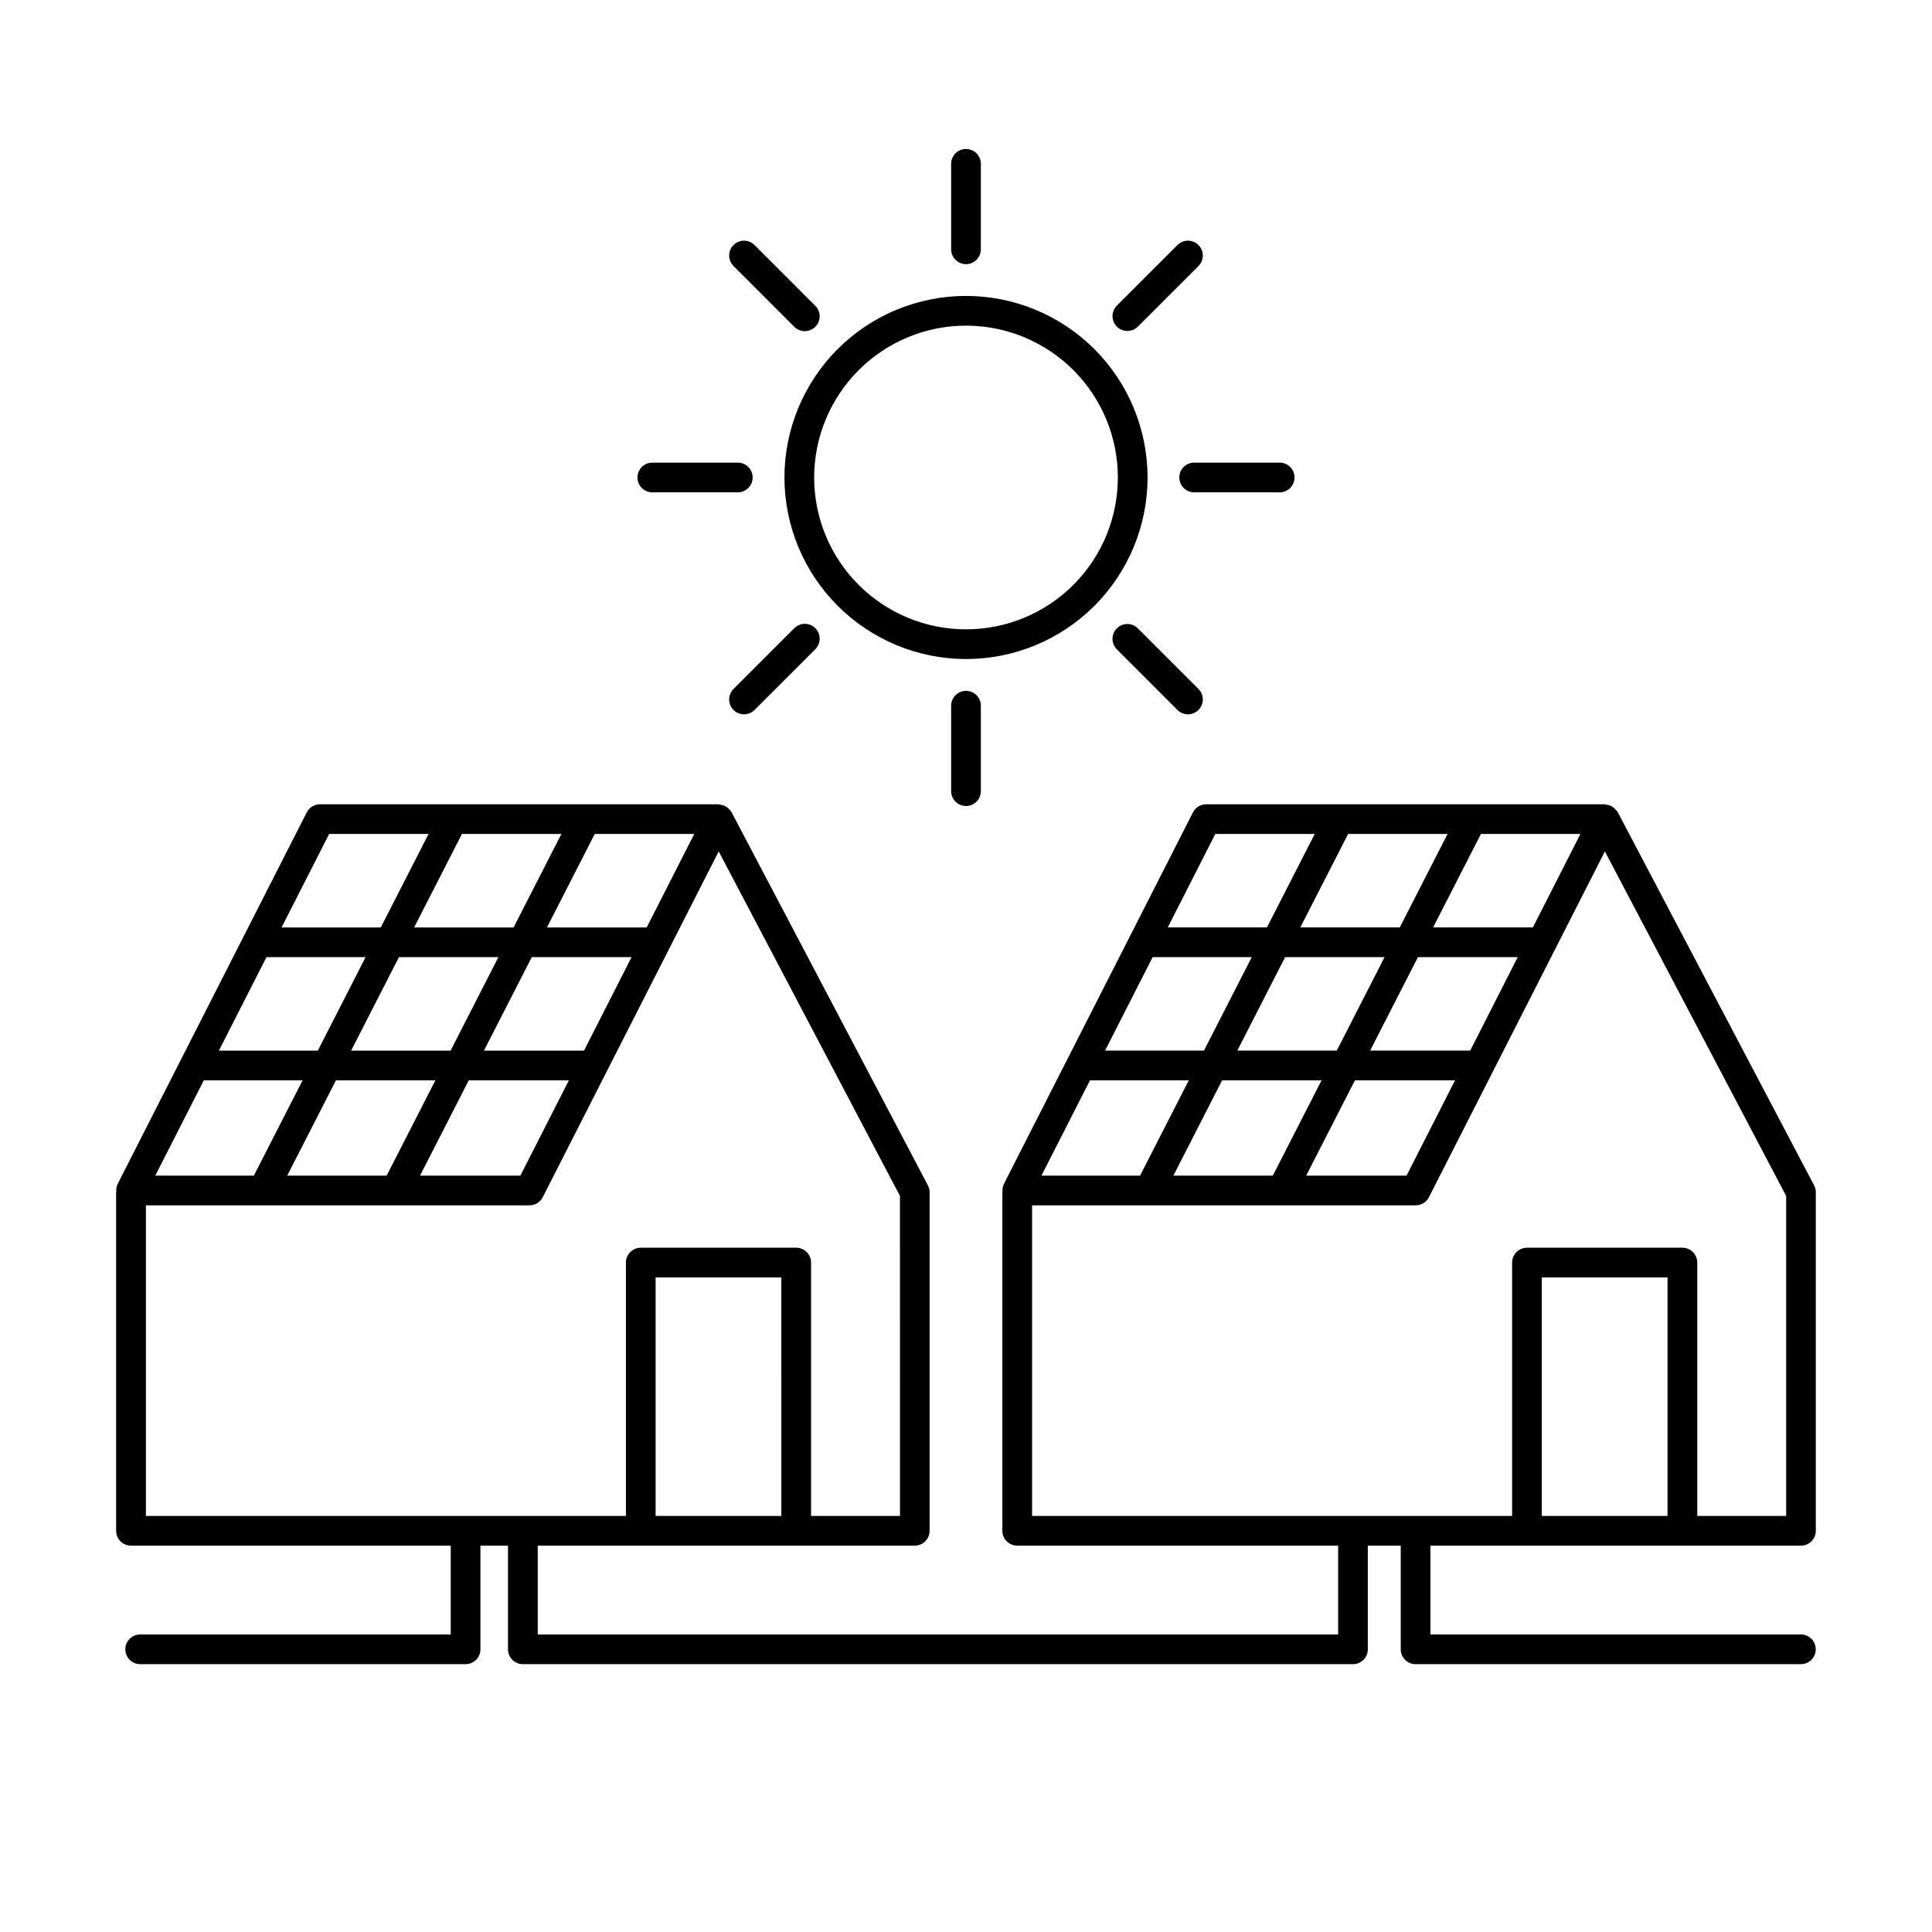
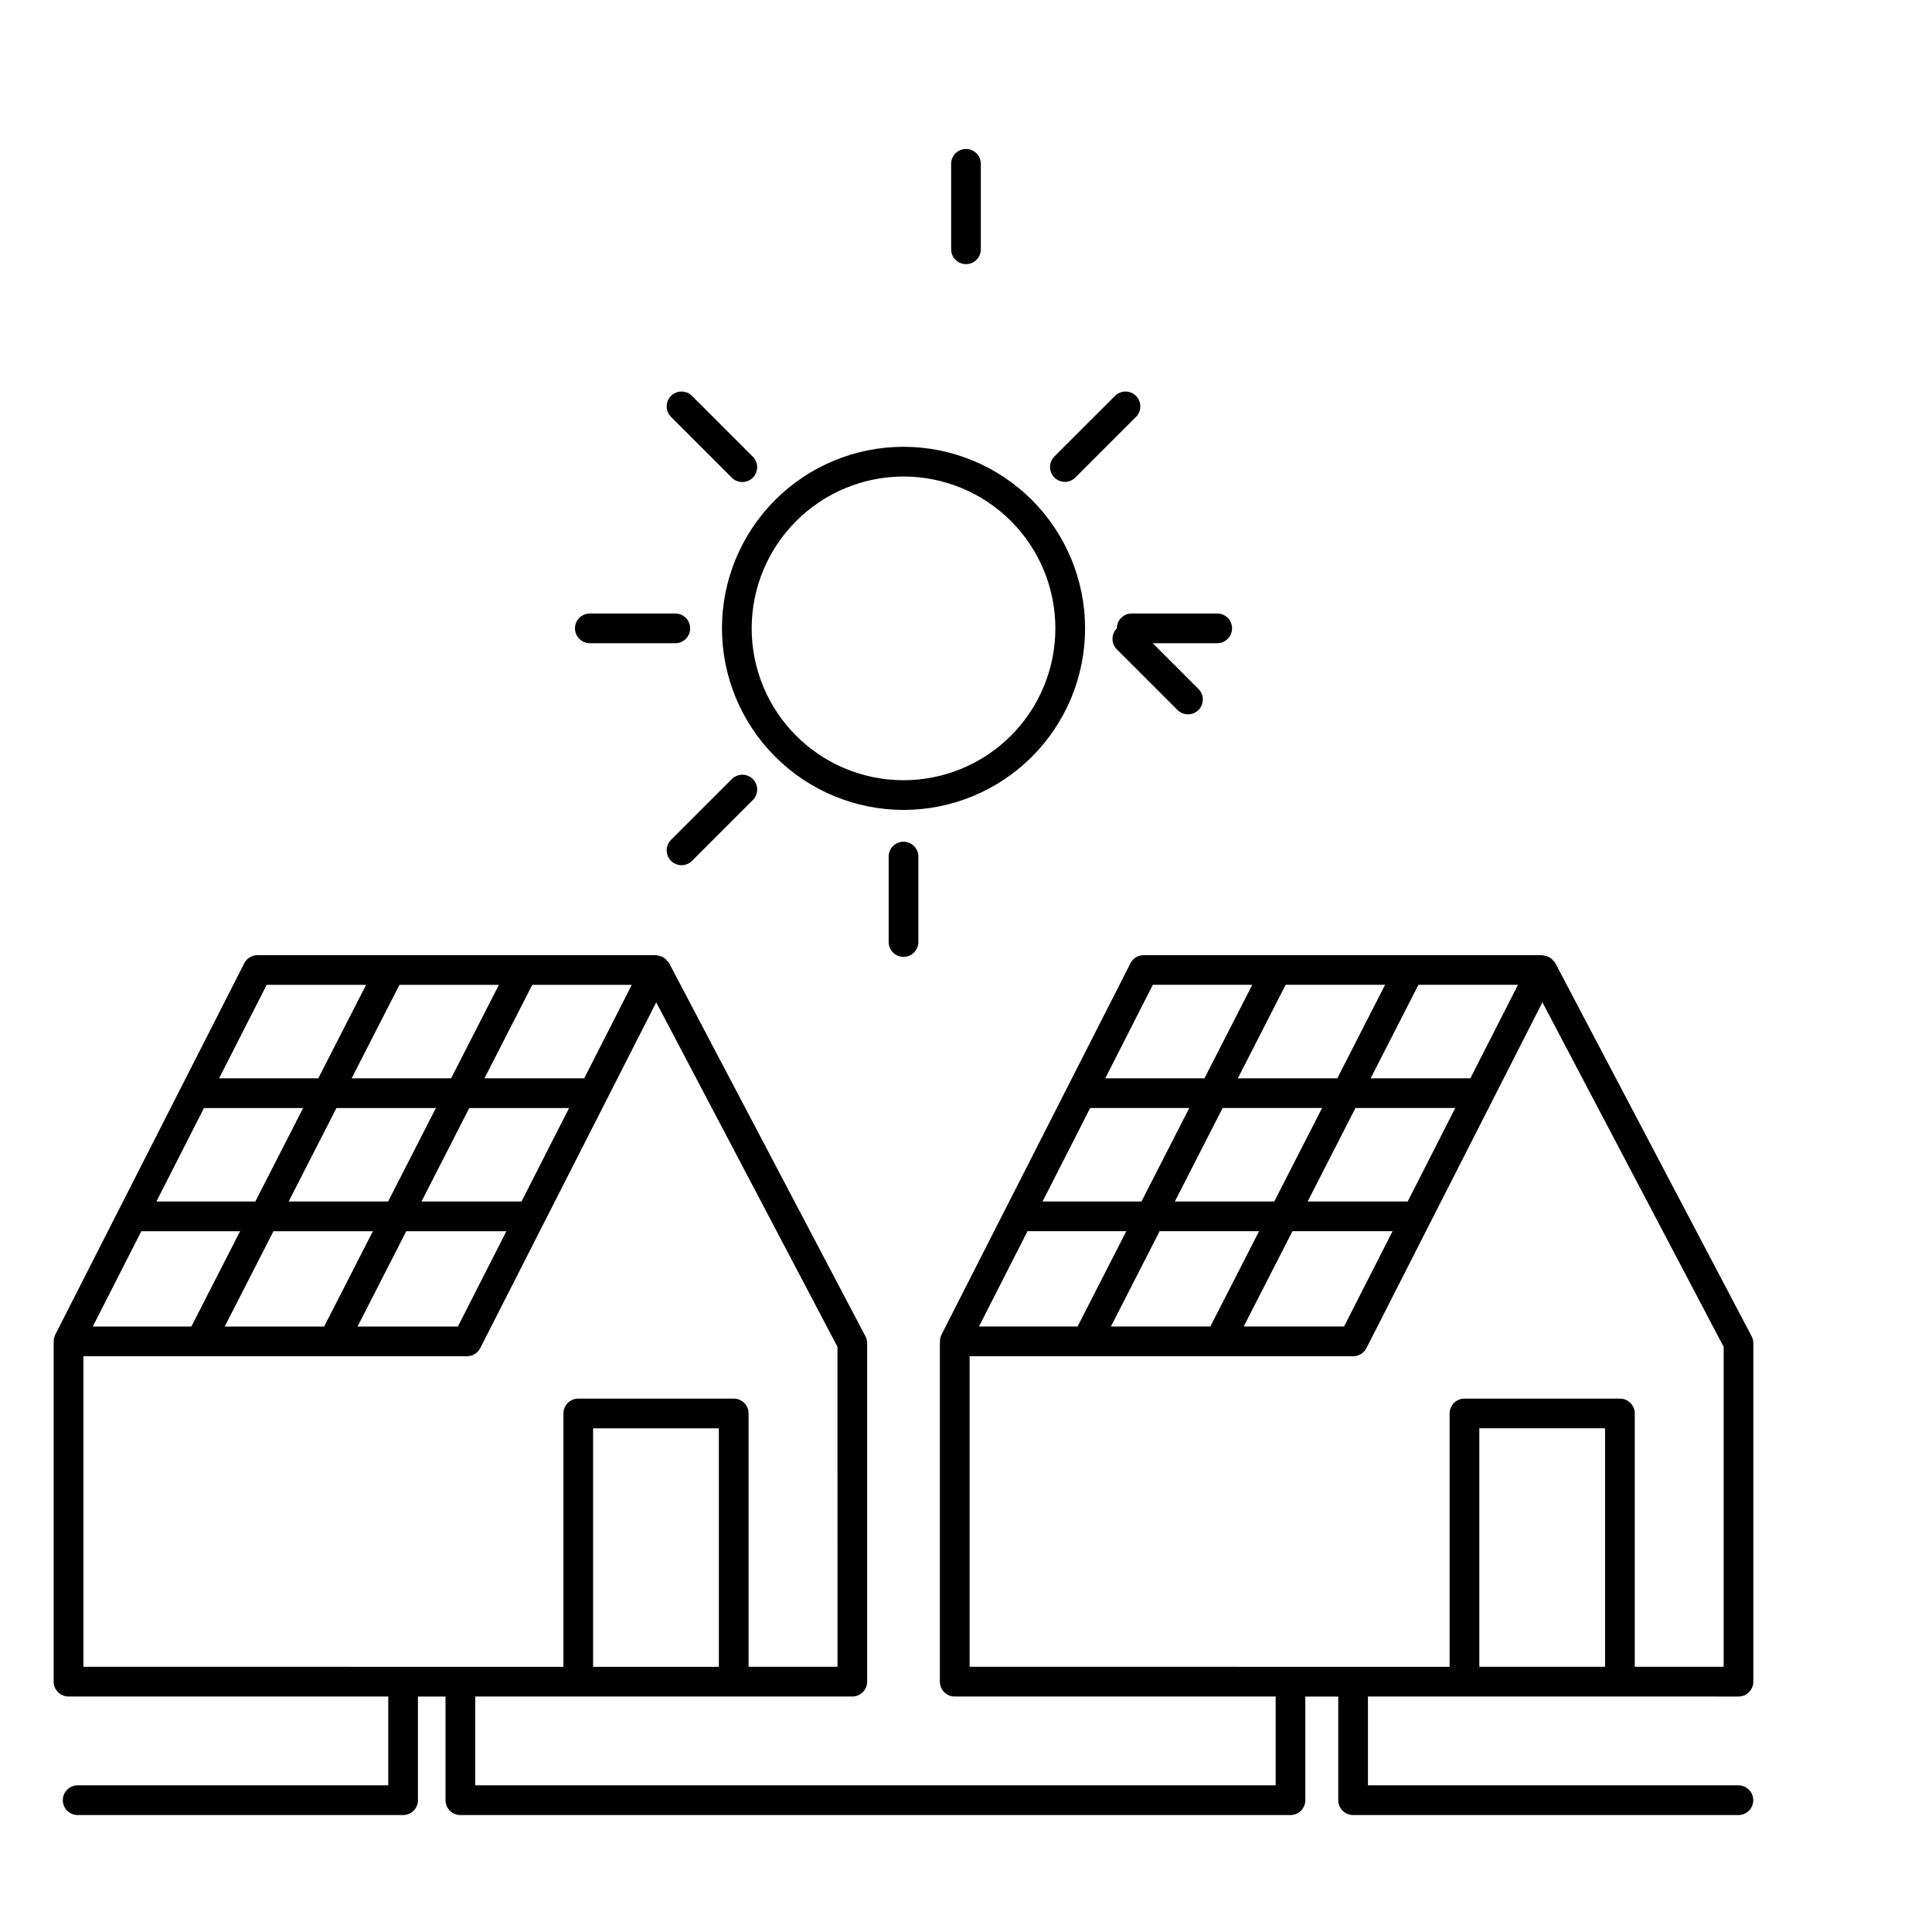
<svg xmlns="http://www.w3.org/2000/svg" fill="#000000" width="800px" height="800px" version="1.1" viewBox="144 144 512 512">
-   <path d="m400 214c1.043 0 2.043-0.414 2.781-1.152s1.152-1.742 1.152-2.785v-22.648c0-2.172-1.762-3.934-3.934-3.934-2.176 0-3.938 1.762-3.938 3.934v22.648c0 1.043 0.414 2.047 1.152 2.785 0.738 0.738 1.738 1.152 2.785 1.152zm39.98 96.52h-0.004c-1.535 1.535-1.535 4.027 0 5.566l16.016 16.012h0.004c0.73 0.762 1.738 1.191 2.797 1.203 1.055 0.008 2.07-0.406 2.816-1.152 0.746-0.746 1.16-1.762 1.152-2.82-0.008-1.055-0.441-2.062-1.203-2.797l-16.016-16.012c-1.535-1.535-4.027-1.535-5.566 0zm16.559-39.984h-0.004c0 1.047 0.414 2.047 1.152 2.785 0.738 0.738 1.742 1.152 2.785 1.152h22.656c2.172 0 3.934-1.762 3.934-3.938 0-2.172-1.762-3.934-3.934-3.934h-22.656c-2.176 0-3.938 1.762-3.938 3.934zm-56.539 48.117c12.758 0 24.996-5.066 34.02-14.09 9.027-9.023 14.094-21.262 14.098-34.023 0-12.758-5.07-24.996-14.094-34.023-9.023-9.023-21.262-14.09-34.02-14.094-12.762 0-25 5.07-34.023 14.094-9.023 9.023-14.094 21.262-14.094 34.02 0.016 12.758 5.086 24.988 14.105 34.008 9.02 9.02 21.25 14.094 34.008 14.109zm0-88.355c10.672 0 20.906 4.238 28.457 11.785 7.547 7.547 11.785 17.781 11.785 28.457 0 10.672-4.238 20.91-11.785 28.457-7.547 7.547-17.785 11.785-28.457 11.785s-20.91-4.238-28.457-11.789c-7.547-7.547-11.785-17.781-11.785-28.457 0.012-10.668 4.254-20.895 11.801-28.441 7.543-7.543 17.77-11.785 28.441-11.797zm42.762 1.418c1.043 0 2.043-0.414 2.781-1.156l16.016-16.016c0.758-0.73 1.191-1.738 1.199-2.797 0.012-1.055-0.406-2.07-1.152-2.816-0.746-0.746-1.762-1.16-2.816-1.152-1.055 0.008-2.062 0.441-2.797 1.203l-16.016 16.012c-1.125 1.125-1.461 2.82-0.852 4.289s2.043 2.43 3.637 2.43zm-125.89 42.758h22.652c2.172 0 3.934-1.762 3.934-3.938 0-2.172-1.762-3.934-3.934-3.934h-22.652c-2.176 0-3.938 1.762-3.938 3.934 0 2.176 1.762 3.938 3.938 3.938zm37.582-43.914h-0.004c0.734 0.758 1.742 1.191 2.797 1.199 1.059 0.012 2.074-0.406 2.82-1.152 0.746-0.746 1.16-1.762 1.152-2.816-0.012-1.055-0.441-2.062-1.203-2.797l-16.012-16.012c-0.734-0.762-1.742-1.195-2.797-1.203-1.059-0.008-2.074 0.406-2.82 1.152-0.746 0.746-1.16 1.762-1.152 2.816 0.012 1.059 0.441 2.066 1.203 2.797zm41.609 100.46v22.648c0 2.172 1.762 3.934 3.938 3.934 2.172 0 3.934-1.762 3.934-3.934v-22.648c0-2.176-1.762-3.938-3.934-3.938-2.176 0-3.938 1.762-3.938 3.938zm-41.609-20.496-16.016 16.012c-0.758 0.734-1.191 1.742-1.199 2.797-0.008 1.059 0.406 2.074 1.152 2.82 0.746 0.746 1.762 1.16 2.816 1.152 1.055-0.012 2.062-0.441 2.797-1.203l16.016-16.012c0.758-0.734 1.191-1.742 1.203-2.797 0.008-1.055-0.406-2.07-1.152-2.816-0.75-0.746-1.762-1.164-2.82-1.152-1.055 0.008-2.062 0.441-2.797 1.199zm266.82 243.09h0.004c1.043 0 2.043-0.418 2.781-1.156 0.738-0.738 1.152-1.738 1.152-2.781v-89.703c0.004-0.637-0.152-1.27-0.453-1.832l-52.031-98.895c-0.023-0.047-0.07-0.07-0.094-0.117l-0.031-0.105c-0.062-0.105-0.184-0.148-0.258-0.246l0.004-0.004c-0.27-0.367-0.602-0.688-0.98-0.941-0.16-0.102-0.328-0.191-0.504-0.27-0.402-0.184-0.832-0.293-1.27-0.332-0.121-0.012-0.223-0.09-0.348-0.09h-105.59c-1.484 0-2.84 0.832-3.512 2.152l-50.082 98.422c-0.316 0.637-0.449 1.352-0.387 2.059 0 0.07-0.039 0.129-0.039 0.199v89.703h-0.004c0 1.043 0.418 2.043 1.156 2.781 0.738 0.738 1.738 1.152 2.781 1.152h85.055v23.539h-212.12v-23.539h99.918c1.043 0 2.047-0.414 2.785-1.152 0.738-0.738 1.152-1.738 1.152-2.781v-89.703c0-0.637-0.156-1.27-0.453-1.832l-52.031-98.895c-0.023-0.047-0.07-0.07-0.094-0.117l-0.031-0.105c-0.062-0.105-0.184-0.148-0.254-0.246l-0.004-0.004c-0.266-0.371-0.598-0.688-0.977-0.941-0.164-0.105-0.332-0.195-0.508-0.27-0.398-0.184-0.828-0.297-1.27-0.332-0.121-0.012-0.223-0.09-0.348-0.09h-105.59c-1.48 0-2.836 0.828-3.508 2.152l-50.086 98.422c-0.312 0.637-0.449 1.352-0.387 2.059-0.004 0.07-0.039 0.129-0.039 0.199v89.703c0 1.043 0.414 2.043 1.152 2.781s1.738 1.152 2.781 1.152h84.742v23.539h-82.305c-2.172 0-3.938 1.762-3.938 3.938 0 2.172 1.766 3.934 3.938 3.934h86.242c1.043 0 2.043-0.414 2.781-1.152 0.738-0.738 1.152-1.738 1.152-2.781v-27.473h7.305v27.473c0 1.043 0.414 2.043 1.152 2.781 0.738 0.738 1.738 1.152 2.781 1.152h219.99c1.043 0 2.043-0.414 2.781-1.152s1.152-1.738 1.152-2.781v-27.473h8.73v27.473c0 1.043 0.414 2.043 1.152 2.781 0.738 0.738 1.738 1.152 2.785 1.152h102.11c2.172 0 3.934-1.762 3.934-3.934 0-2.176-1.762-3.938-3.934-3.938h-98.18v-23.539zm-270.21-7.871-33.324-0.004v-63.199h33.32zm-23.082-180.73-12.602 24.77h-26.434l12.668-24.773zm-68.602 65.289-12.918 25.258h-26.352l12.918-25.258zm-22.328-7.871 12.668-24.773h26.355l-12.668 24.773zm31.172 7.871h26.531l-12.852 25.258h-26.594zm4.027-7.871 12.668-24.773h26.449l-12.605 24.773zm20.52-57.418-12.668 24.773-26.355-0.004 12.668-24.773zm-61.547 0h26.348l-12.668 24.773-26.285-0.004zm-16.609 32.645h26.27l-12.668 24.773-26.211-0.004zm-16.609 32.645h26.18l-12.918 25.254h-26.121zm-15.344 115.43v-82.305h101.66c1.48 0 2.84-0.832 3.508-2.152l46.633-91.641 48.035 91.305 0.004 84.793h-23.559v-67.133c0-1.047-0.418-2.047-1.156-2.785-0.738-0.738-1.738-1.152-2.781-1.152h-41.195c-2.176 0-3.938 1.762-3.938 3.938v67.137zm403.25 0h-33.32v-63.199h33.32zm-23.082-180.73-12.605 24.773h-26.434l12.668-24.773zm-68.602 65.289-12.918 25.258h-26.352l12.918-25.258zm-22.328-7.871 12.668-24.773h26.355l-12.668 24.773zm31.172 7.871h26.531l-12.852 25.258h-26.598zm4.027-7.871 12.668-24.773h26.449l-12.605 24.773zm20.52-57.418-12.668 24.773h-26.355l12.668-24.773zm-61.547 0h26.348l-12.668 24.773h-26.289zm-16.609 32.645h26.266l-12.672 24.773h-26.207zm-16.609 32.645h26.188l-12.918 25.258h-26.129zm-15.344 115.44v-82.305h101.66c1.48 0 2.836-0.832 3.508-2.152l46.633-91.641 48.035 91.305v84.793h-23.559v-67.133c0-1.047-0.414-2.047-1.152-2.785-0.738-0.738-1.738-1.152-2.781-1.152h-41.195c-2.176 0-3.938 1.762-3.938 3.938v67.137z" />
+   <path d="m400 214c1.043 0 2.043-0.414 2.781-1.152s1.152-1.742 1.152-2.785v-22.648c0-2.172-1.762-3.934-3.934-3.934-2.176 0-3.938 1.762-3.938 3.934v22.648c0 1.043 0.414 2.047 1.152 2.785 0.738 0.738 1.738 1.152 2.785 1.152zm39.98 96.52h-0.004c-1.535 1.535-1.535 4.027 0 5.566l16.016 16.012h0.004c0.73 0.762 1.738 1.191 2.797 1.203 1.055 0.008 2.07-0.406 2.816-1.152 0.746-0.746 1.16-1.762 1.152-2.82-0.008-1.055-0.441-2.062-1.203-2.797l-16.016-16.012c-1.535-1.535-4.027-1.535-5.566 0zh-0.004c0 1.047 0.414 2.047 1.152 2.785 0.738 0.738 1.742 1.152 2.785 1.152h22.656c2.172 0 3.934-1.762 3.934-3.938 0-2.172-1.762-3.934-3.934-3.934h-22.656c-2.176 0-3.938 1.762-3.938 3.934zm-56.539 48.117c12.758 0 24.996-5.066 34.02-14.09 9.027-9.023 14.094-21.262 14.098-34.023 0-12.758-5.07-24.996-14.094-34.023-9.023-9.023-21.262-14.09-34.02-14.094-12.762 0-25 5.07-34.023 14.094-9.023 9.023-14.094 21.262-14.094 34.02 0.016 12.758 5.086 24.988 14.105 34.008 9.02 9.02 21.25 14.094 34.008 14.109zm0-88.355c10.672 0 20.906 4.238 28.457 11.785 7.547 7.547 11.785 17.781 11.785 28.457 0 10.672-4.238 20.91-11.785 28.457-7.547 7.547-17.785 11.785-28.457 11.785s-20.91-4.238-28.457-11.789c-7.547-7.547-11.785-17.781-11.785-28.457 0.012-10.668 4.254-20.895 11.801-28.441 7.543-7.543 17.77-11.785 28.441-11.797zm42.762 1.418c1.043 0 2.043-0.414 2.781-1.156l16.016-16.016c0.758-0.73 1.191-1.738 1.199-2.797 0.012-1.055-0.406-2.07-1.152-2.816-0.746-0.746-1.762-1.16-2.816-1.152-1.055 0.008-2.062 0.441-2.797 1.203l-16.016 16.012c-1.125 1.125-1.461 2.82-0.852 4.289s2.043 2.43 3.637 2.43zm-125.89 42.758h22.652c2.172 0 3.934-1.762 3.934-3.938 0-2.172-1.762-3.934-3.934-3.934h-22.652c-2.176 0-3.938 1.762-3.938 3.934 0 2.176 1.762 3.938 3.938 3.938zm37.582-43.914h-0.004c0.734 0.758 1.742 1.191 2.797 1.199 1.059 0.012 2.074-0.406 2.82-1.152 0.746-0.746 1.16-1.762 1.152-2.816-0.012-1.055-0.441-2.062-1.203-2.797l-16.012-16.012c-0.734-0.762-1.742-1.195-2.797-1.203-1.059-0.008-2.074 0.406-2.82 1.152-0.746 0.746-1.16 1.762-1.152 2.816 0.012 1.059 0.441 2.066 1.203 2.797zm41.609 100.46v22.648c0 2.172 1.762 3.934 3.938 3.934 2.172 0 3.934-1.762 3.934-3.934v-22.648c0-2.176-1.762-3.938-3.934-3.938-2.176 0-3.938 1.762-3.938 3.938zm-41.609-20.496-16.016 16.012c-0.758 0.734-1.191 1.742-1.199 2.797-0.008 1.059 0.406 2.074 1.152 2.82 0.746 0.746 1.762 1.16 2.816 1.152 1.055-0.012 2.062-0.441 2.797-1.203l16.016-16.012c0.758-0.734 1.191-1.742 1.203-2.797 0.008-1.055-0.406-2.07-1.152-2.816-0.75-0.746-1.762-1.164-2.82-1.152-1.055 0.008-2.062 0.441-2.797 1.199zm266.82 243.09h0.004c1.043 0 2.043-0.418 2.781-1.156 0.738-0.738 1.152-1.738 1.152-2.781v-89.703c0.004-0.637-0.152-1.27-0.453-1.832l-52.031-98.895c-0.023-0.047-0.07-0.07-0.094-0.117l-0.031-0.105c-0.062-0.105-0.184-0.148-0.258-0.246l0.004-0.004c-0.27-0.367-0.602-0.688-0.98-0.941-0.16-0.102-0.328-0.191-0.504-0.27-0.402-0.184-0.832-0.293-1.27-0.332-0.121-0.012-0.223-0.09-0.348-0.09h-105.59c-1.484 0-2.84 0.832-3.512 2.152l-50.082 98.422c-0.316 0.637-0.449 1.352-0.387 2.059 0 0.07-0.039 0.129-0.039 0.199v89.703h-0.004c0 1.043 0.418 2.043 1.156 2.781 0.738 0.738 1.738 1.152 2.781 1.152h85.055v23.539h-212.12v-23.539h99.918c1.043 0 2.047-0.414 2.785-1.152 0.738-0.738 1.152-1.738 1.152-2.781v-89.703c0-0.637-0.156-1.27-0.453-1.832l-52.031-98.895c-0.023-0.047-0.07-0.07-0.094-0.117l-0.031-0.105c-0.062-0.105-0.184-0.148-0.254-0.246l-0.004-0.004c-0.266-0.371-0.598-0.688-0.977-0.941-0.164-0.105-0.332-0.195-0.508-0.27-0.398-0.184-0.828-0.297-1.27-0.332-0.121-0.012-0.223-0.09-0.348-0.09h-105.59c-1.48 0-2.836 0.828-3.508 2.152l-50.086 98.422c-0.312 0.637-0.449 1.352-0.387 2.059-0.004 0.07-0.039 0.129-0.039 0.199v89.703c0 1.043 0.414 2.043 1.152 2.781s1.738 1.152 2.781 1.152h84.742v23.539h-82.305c-2.172 0-3.938 1.762-3.938 3.938 0 2.172 1.766 3.934 3.938 3.934h86.242c1.043 0 2.043-0.414 2.781-1.152 0.738-0.738 1.152-1.738 1.152-2.781v-27.473h7.305v27.473c0 1.043 0.414 2.043 1.152 2.781 0.738 0.738 1.738 1.152 2.781 1.152h219.99c1.043 0 2.043-0.414 2.781-1.152s1.152-1.738 1.152-2.781v-27.473h8.73v27.473c0 1.043 0.414 2.043 1.152 2.781 0.738 0.738 1.738 1.152 2.785 1.152h102.11c2.172 0 3.934-1.762 3.934-3.934 0-2.176-1.762-3.938-3.934-3.938h-98.18v-23.539zm-270.21-7.871-33.324-0.004v-63.199h33.32zm-23.082-180.73-12.602 24.77h-26.434l12.668-24.773zm-68.602 65.289-12.918 25.258h-26.352l12.918-25.258zm-22.328-7.871 12.668-24.773h26.355l-12.668 24.773zm31.172 7.871h26.531l-12.852 25.258h-26.594zm4.027-7.871 12.668-24.773h26.449l-12.605 24.773zm20.52-57.418-12.668 24.773-26.355-0.004 12.668-24.773zm-61.547 0h26.348l-12.668 24.773-26.285-0.004zm-16.609 32.645h26.27l-12.668 24.773-26.211-0.004zm-16.609 32.645h26.18l-12.918 25.254h-26.121zm-15.344 115.43v-82.305h101.66c1.48 0 2.84-0.832 3.508-2.152l46.633-91.641 48.035 91.305 0.004 84.793h-23.559v-67.133c0-1.047-0.418-2.047-1.156-2.785-0.738-0.738-1.738-1.152-2.781-1.152h-41.195c-2.176 0-3.938 1.762-3.938 3.938v67.137zm403.25 0h-33.32v-63.199h33.32zm-23.082-180.73-12.605 24.773h-26.434l12.668-24.773zm-68.602 65.289-12.918 25.258h-26.352l12.918-25.258zm-22.328-7.871 12.668-24.773h26.355l-12.668 24.773zm31.172 7.871h26.531l-12.852 25.258h-26.598zm4.027-7.871 12.668-24.773h26.449l-12.605 24.773zm20.52-57.418-12.668 24.773h-26.355l12.668-24.773zm-61.547 0h26.348l-12.668 24.773h-26.289zm-16.609 32.645h26.266l-12.672 24.773h-26.207zm-16.609 32.645h26.188l-12.918 25.258h-26.129zm-15.344 115.44v-82.305h101.66c1.48 0 2.836-0.832 3.508-2.152l46.633-91.641 48.035 91.305v84.793h-23.559v-67.133c0-1.047-0.414-2.047-1.152-2.785-0.738-0.738-1.738-1.152-2.781-1.152h-41.195c-2.176 0-3.938 1.762-3.938 3.938v67.137z" />
</svg>